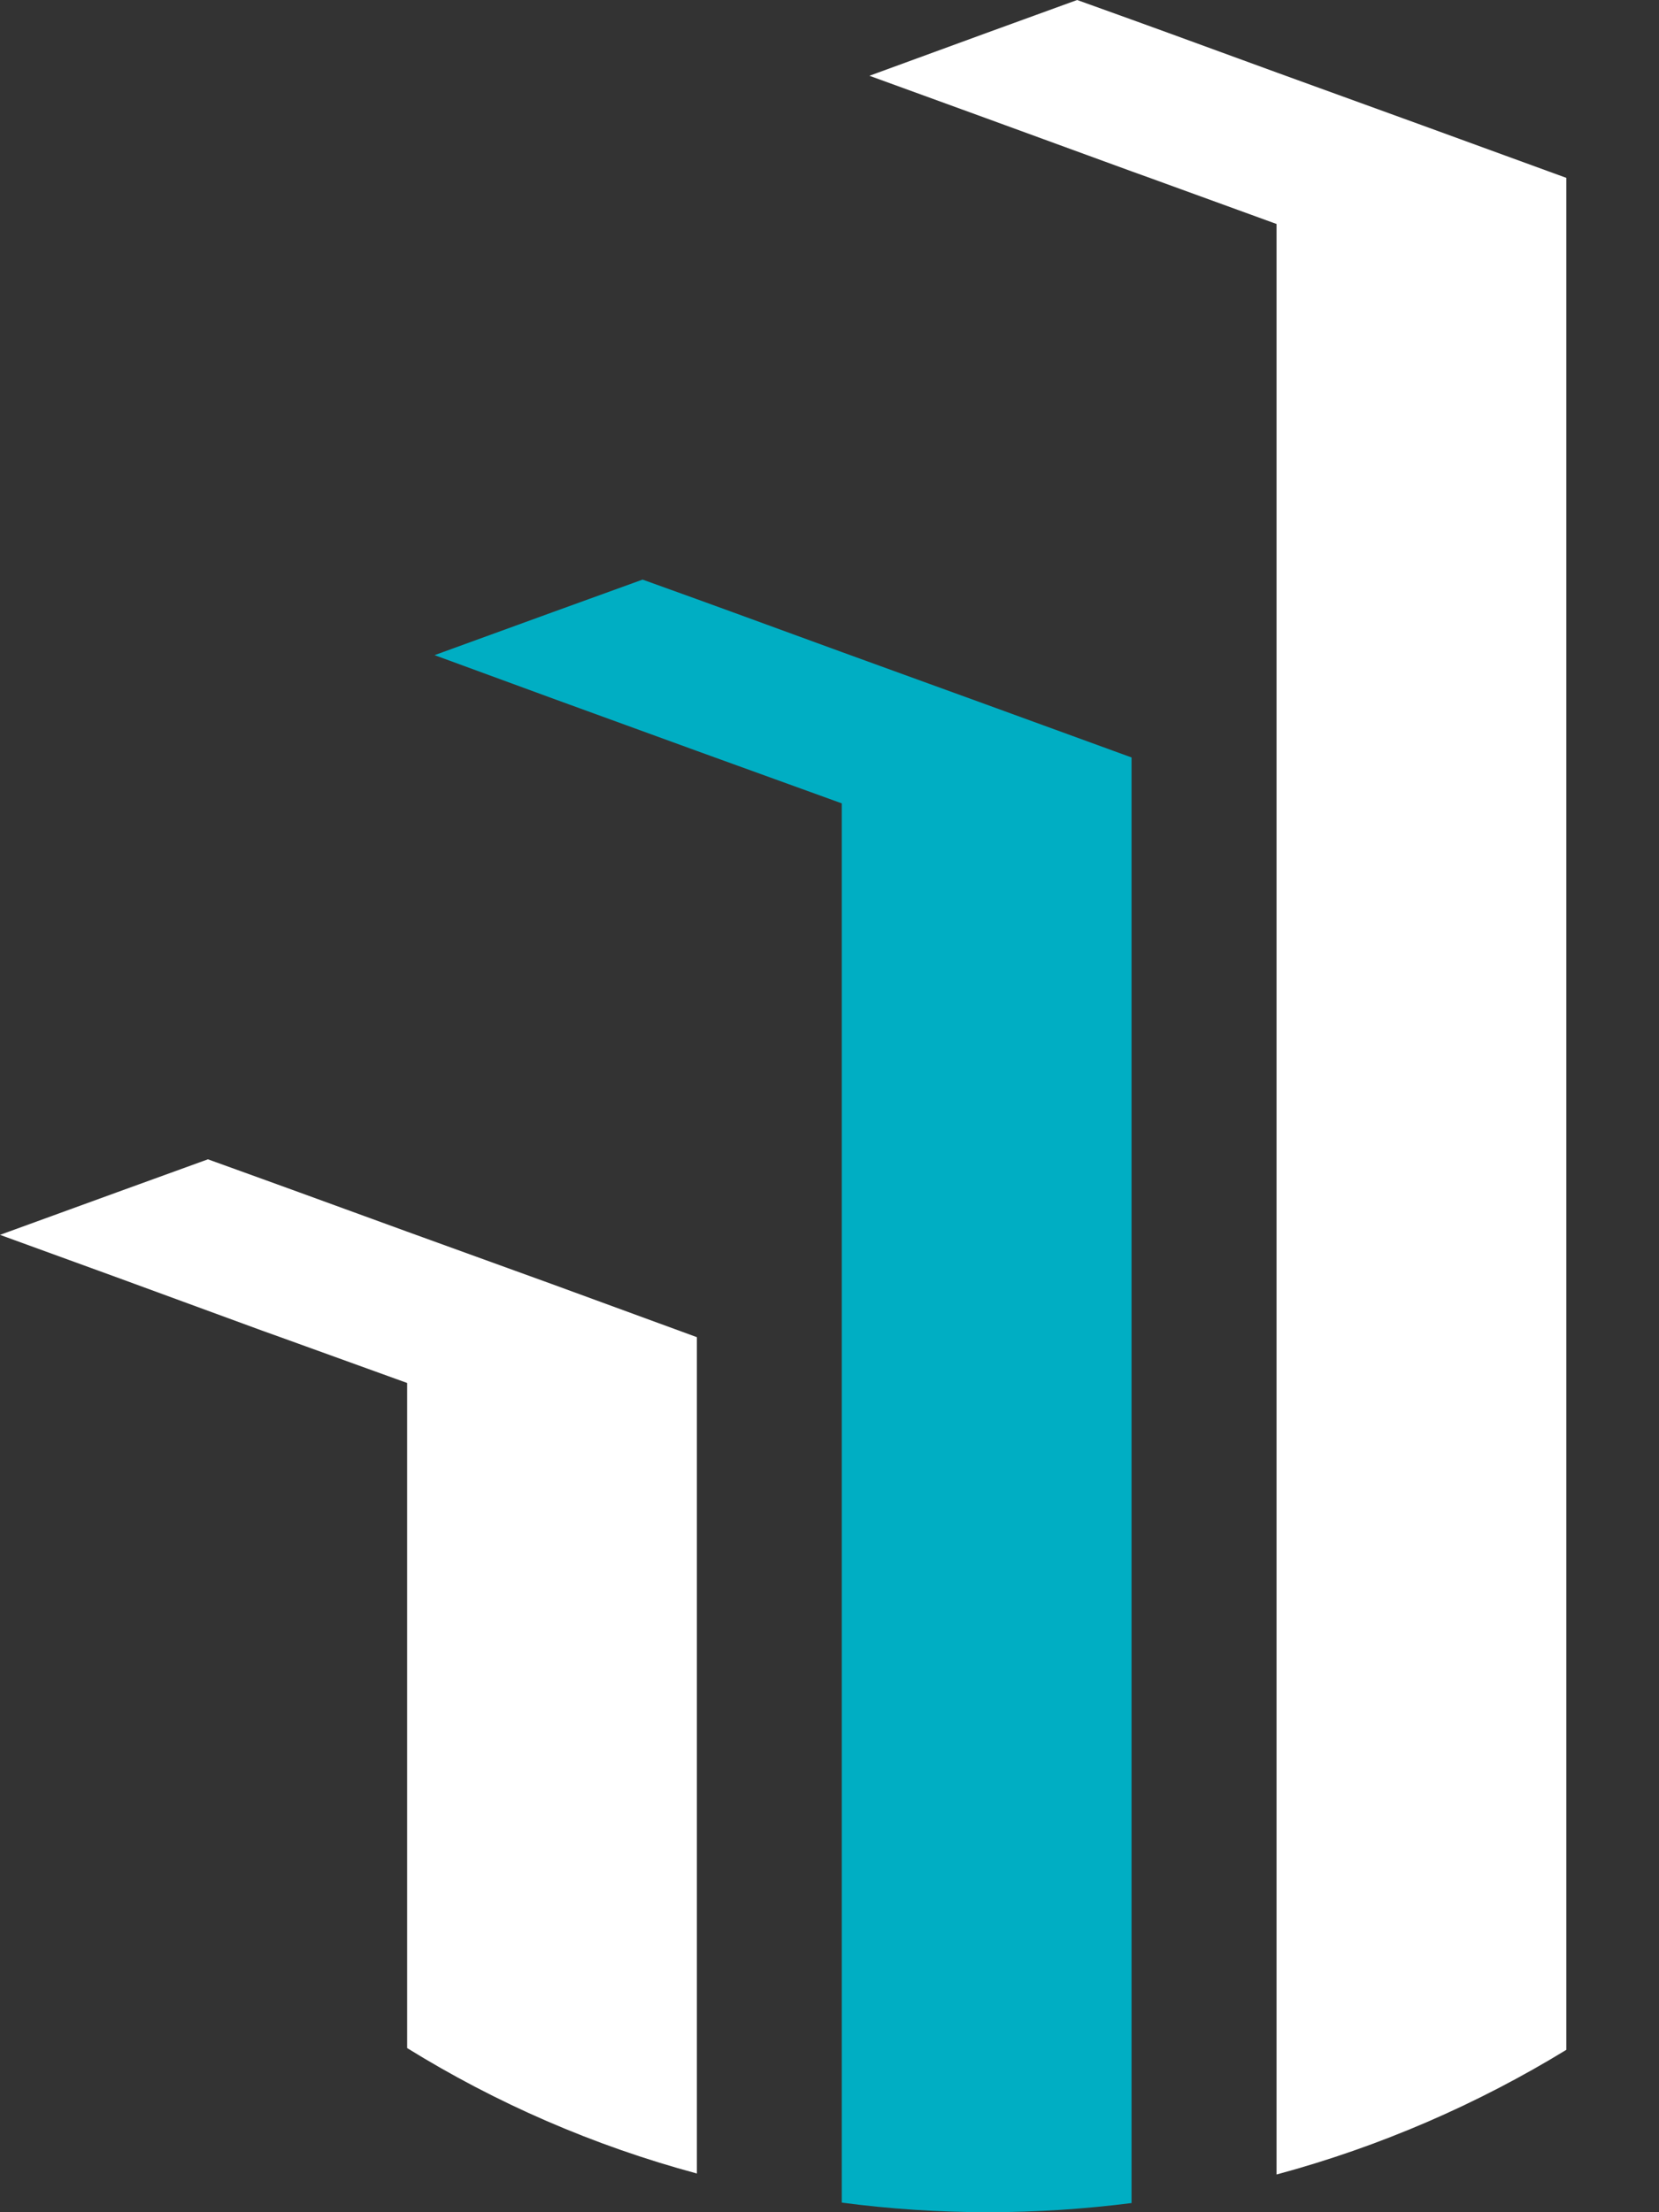
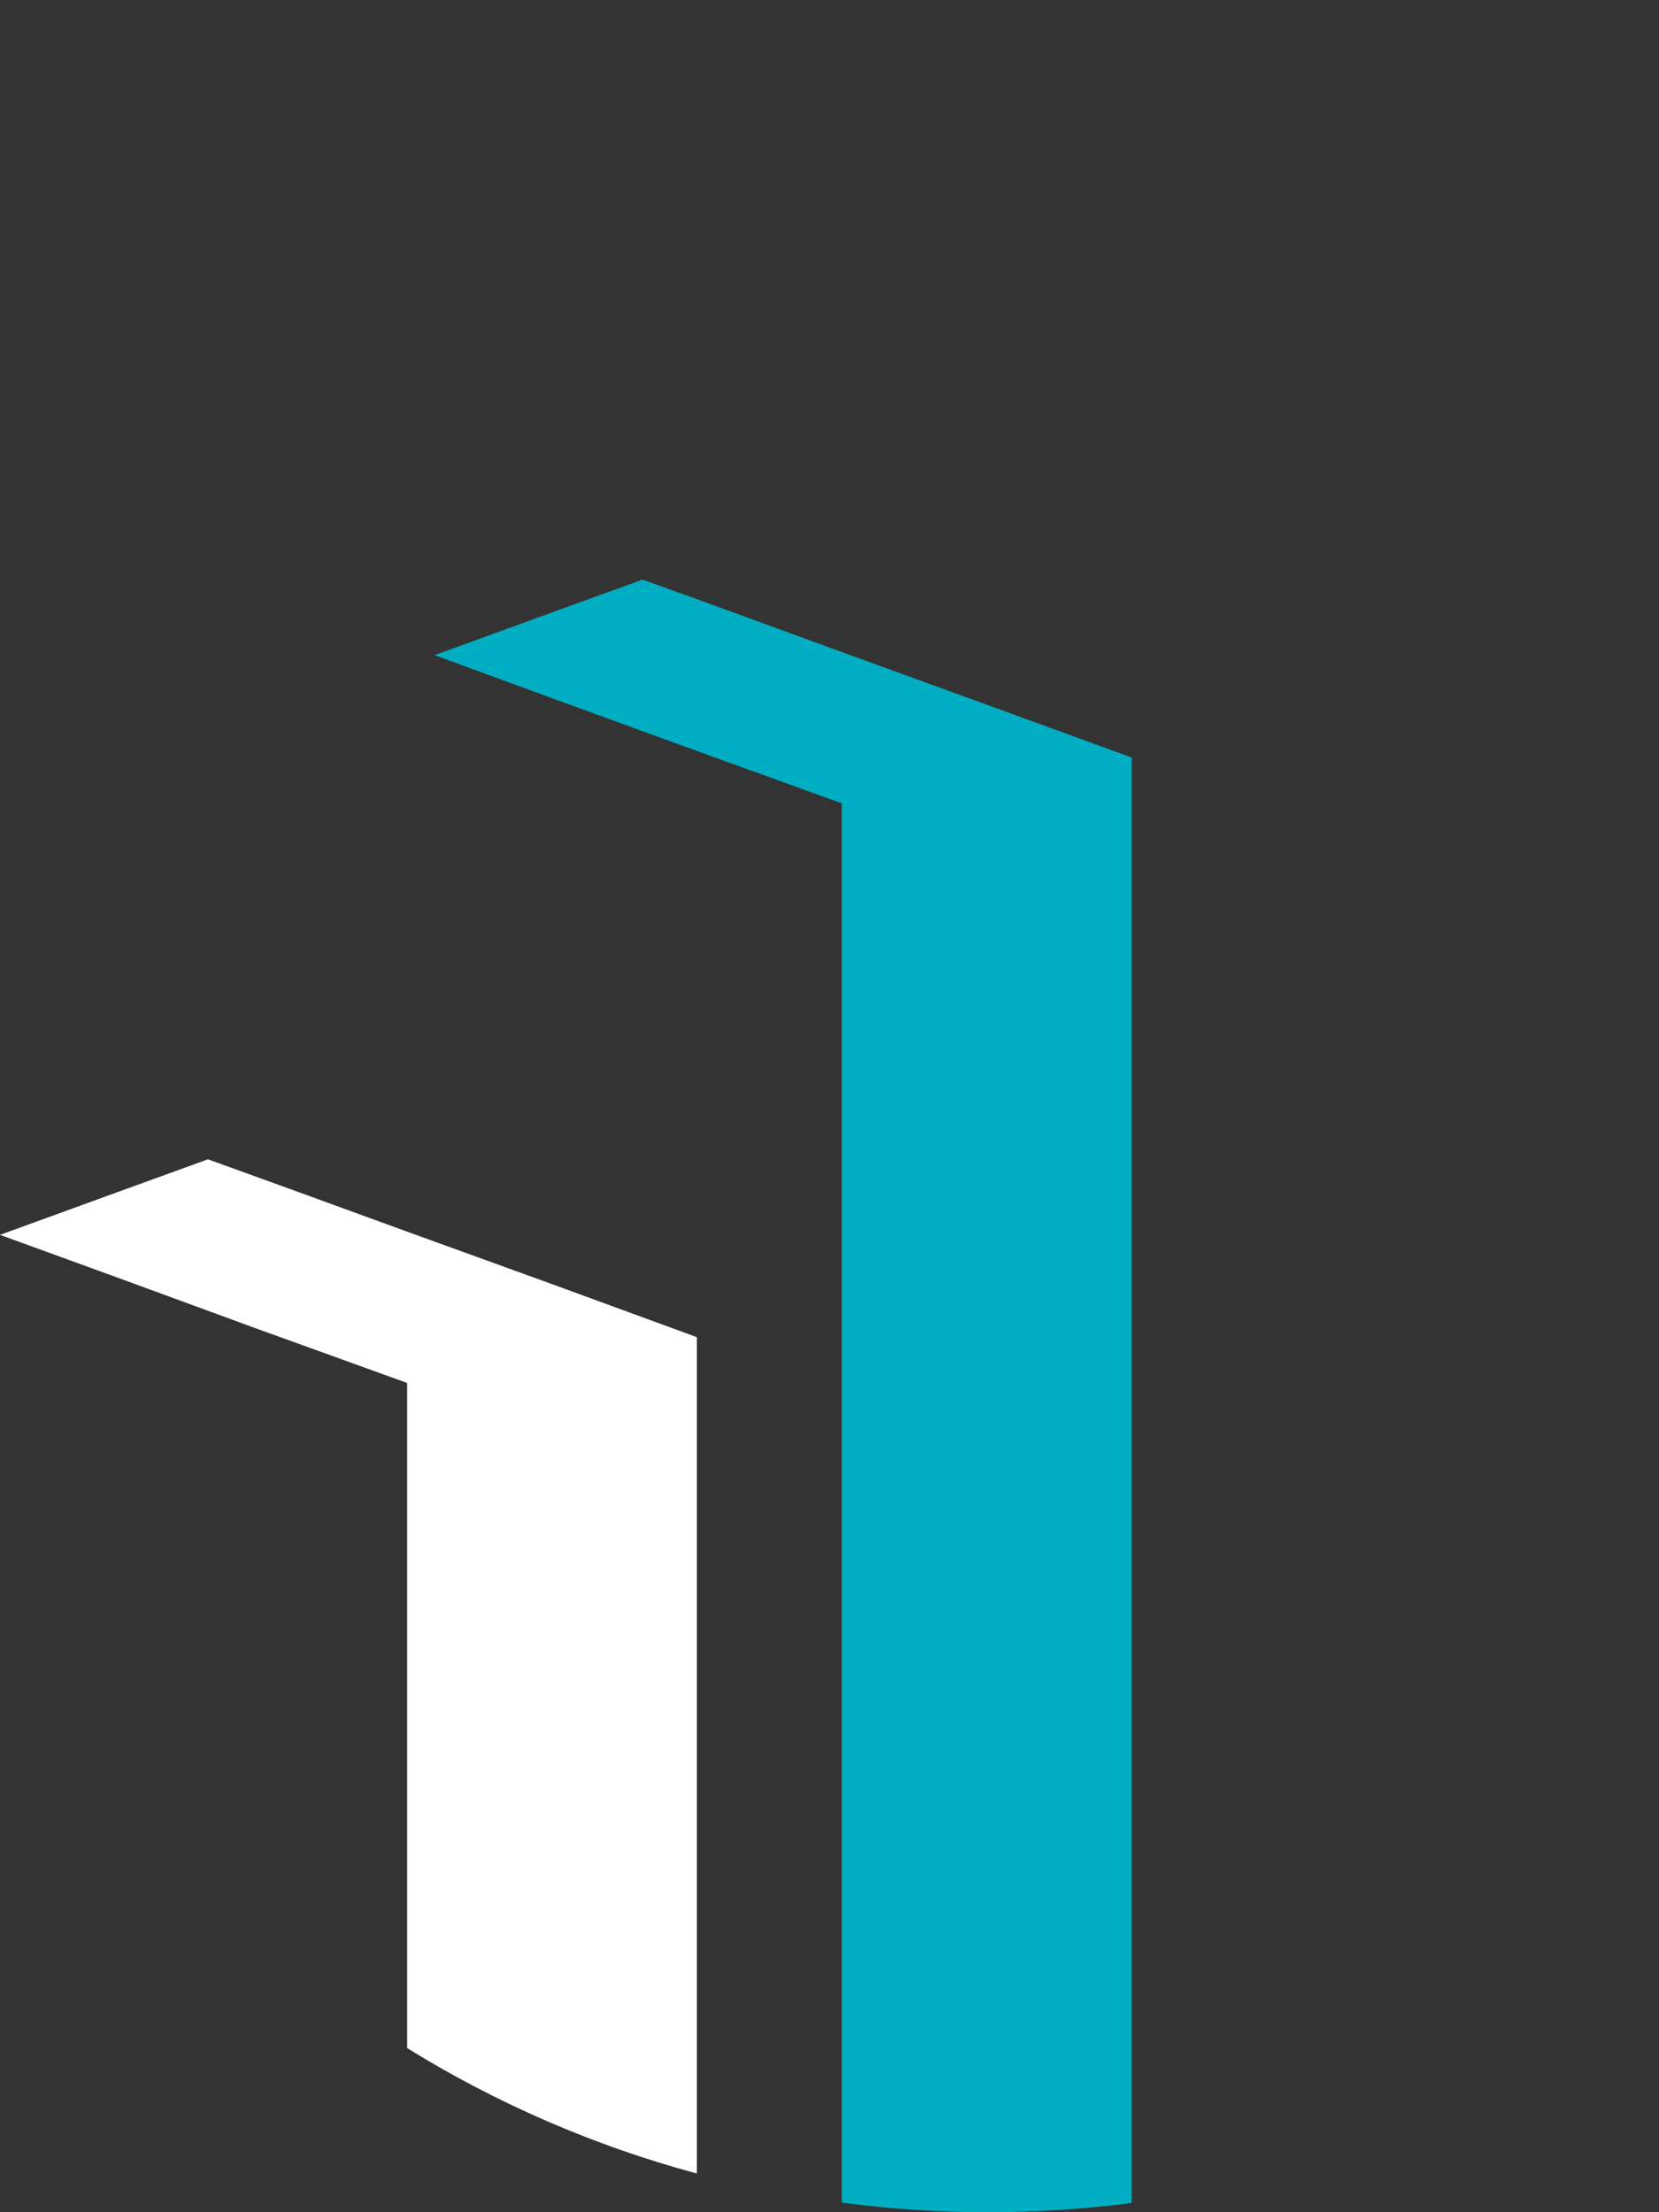
<svg xmlns="http://www.w3.org/2000/svg" width="15" height="20" viewBox="0 0 15 20" fill="none">
  <rect x="0" y="0" width="15" height="20" fill="#333333" stroke="none" />
  <g id="icon-logo">
    <path id="Vector" d="M10.231 6.848V19.917C9.806 19.971 9.373 20 8.934 20C8.495 20 8.043 19.971 7.611 19.913V7.263L6.464 6.848L6.301 6.789L4.99 6.312L3.929 5.923L4.99 5.537L5.81 5.24L6.301 5.417L6.631 5.537L7.611 5.895L8.922 6.371L10.231 6.848Z" fill="#00AEC3" />
-     <path id="Vector_2" d="M14.162 1.608V18.532C13.357 19.024 12.477 19.407 11.542 19.659V2.025L10.395 1.608L10.231 1.549L8.922 1.071L7.861 0.685L8.922 0.297L9.739 0L10.231 0.177L10.562 0.297L11.542 0.655L12.851 1.13L14.162 1.608Z" fill="white" />
    <path id="Vector_3" d="M6.301 12.089V19.65C5.366 19.398 4.486 19.014 3.681 18.516V12.503L2.535 12.089L2.37 12.03L1.061 11.55L0 11.164L1.061 10.778L1.88 10.481L2.37 10.658L2.701 10.778L3.681 11.135L4.99 11.609L6.301 12.089Z" fill="white" />
  </g>
</svg>